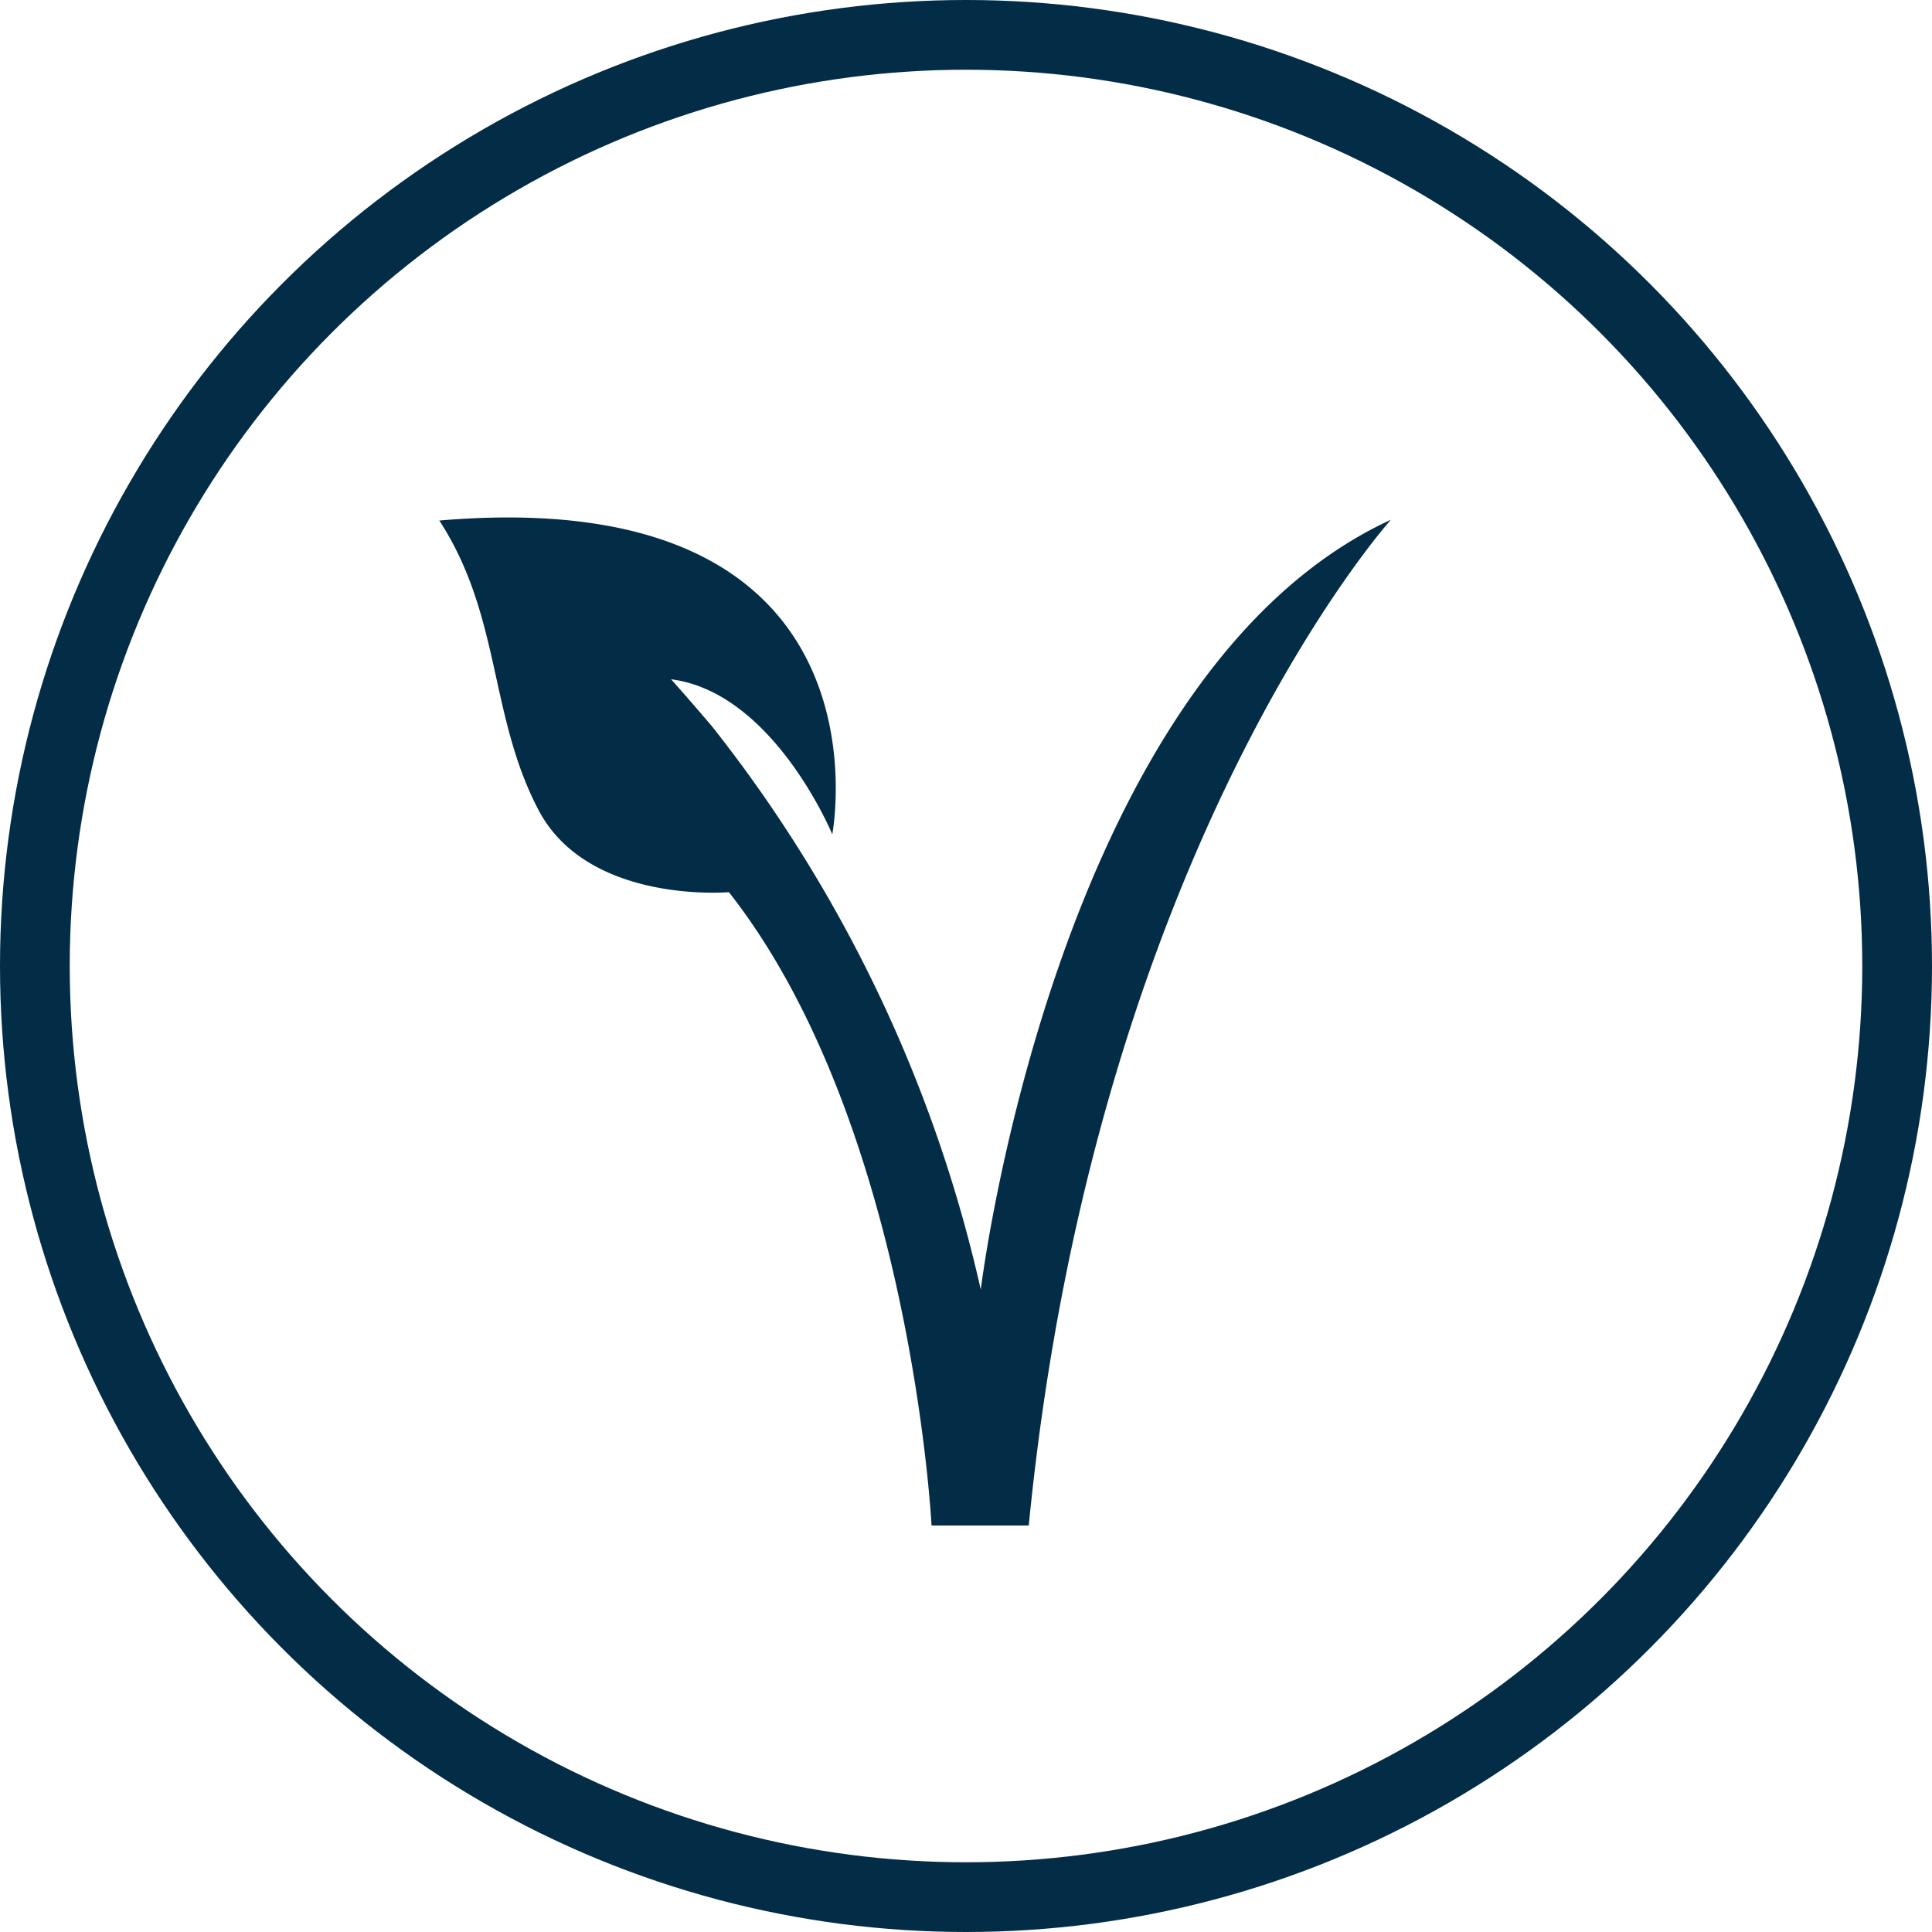
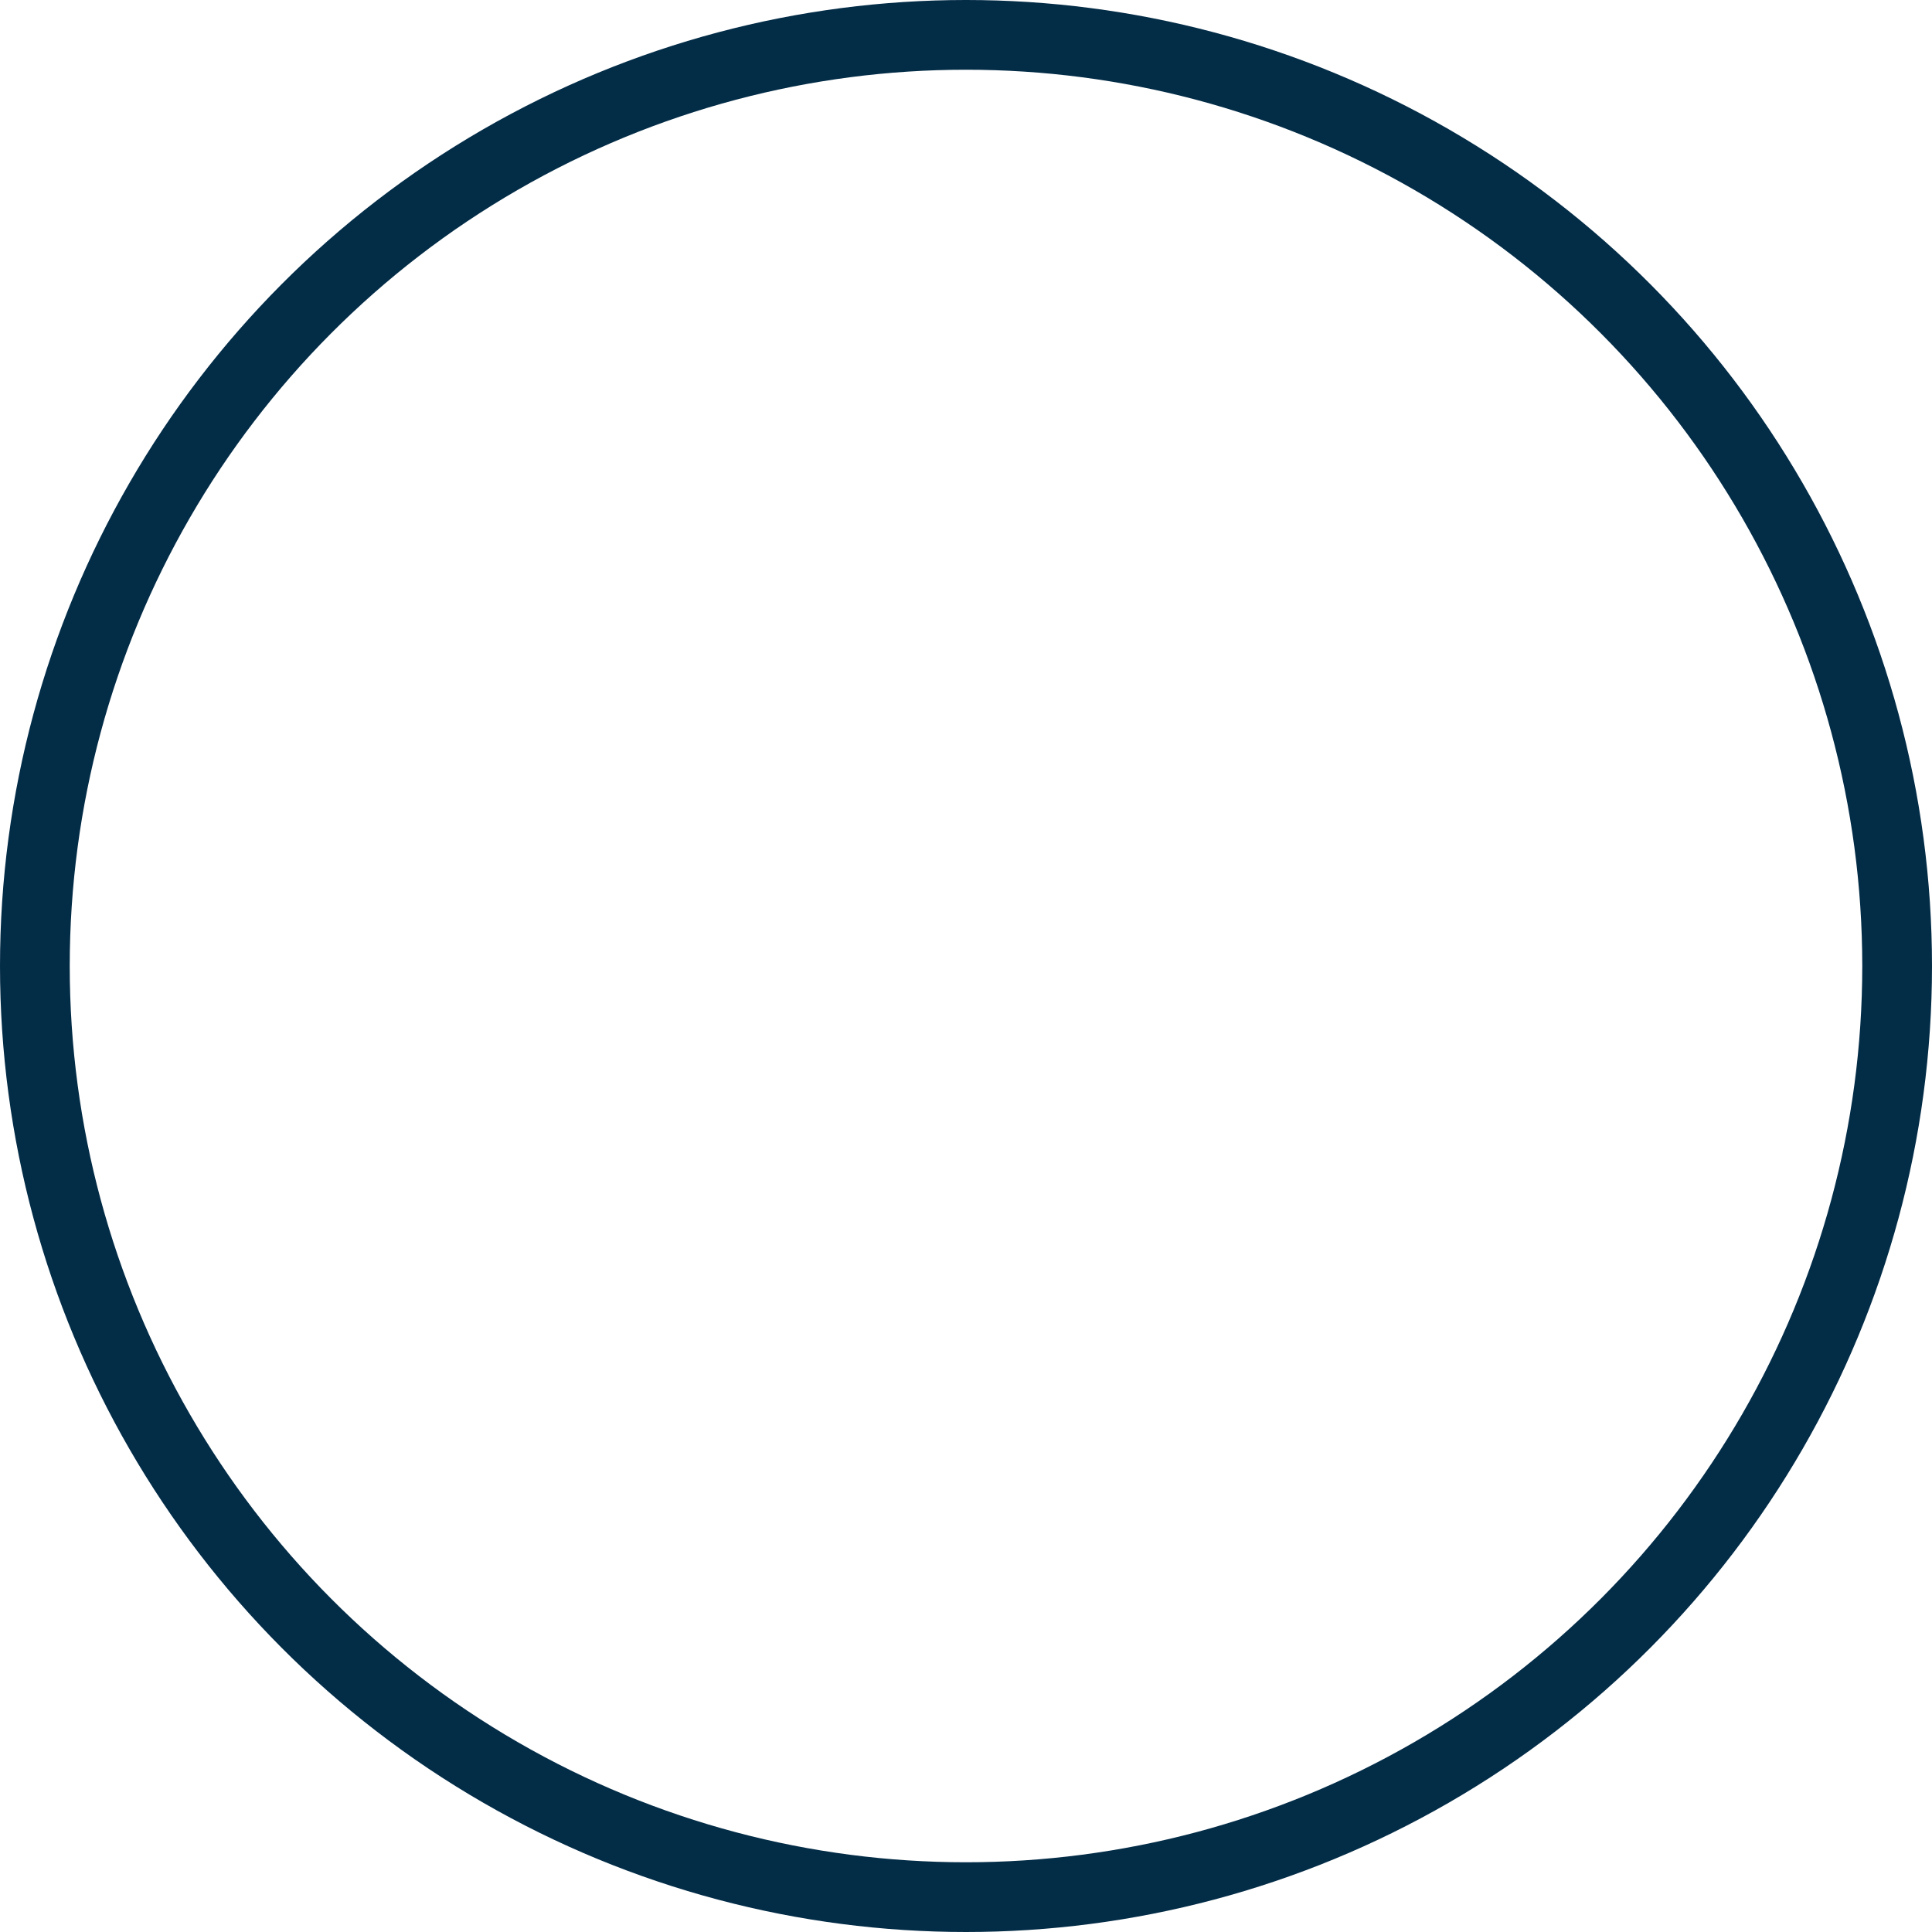
<svg xmlns="http://www.w3.org/2000/svg" viewBox="0 0 47.1 47.1">
  <defs>
    <style>.cls-1{fill:none;stroke:#032c47;stroke-miterlimit:10;stroke-width:1.7px;}.cls-2{fill:#032c47;}</style>
  </defs>
  <g id="Layer_2" data-name="Layer 2">
    <g id="Layer_1-2" data-name="Layer 1">
      <circle class="cls-1" cx="23.55" cy="23.55" r="22.7" />
-       <path class="cls-2" d="M20.29,20.34s-1.43-3.46-3.93-3.78c0,0,.37.41,1,1.15a34.21,34.21,0,0,1,6.55,13.73s1.82-15,10-18.77c0,0-7.21,8-8.83,24.52H22.71s-.5-9.79-4.94-15.44c0,0-3.43.3-4.64-2s-.91-4.74-2.42-7.06C21.94,11.73,20.29,20.34,20.29,20.34Z" />
    </g>
  </g>
</svg>